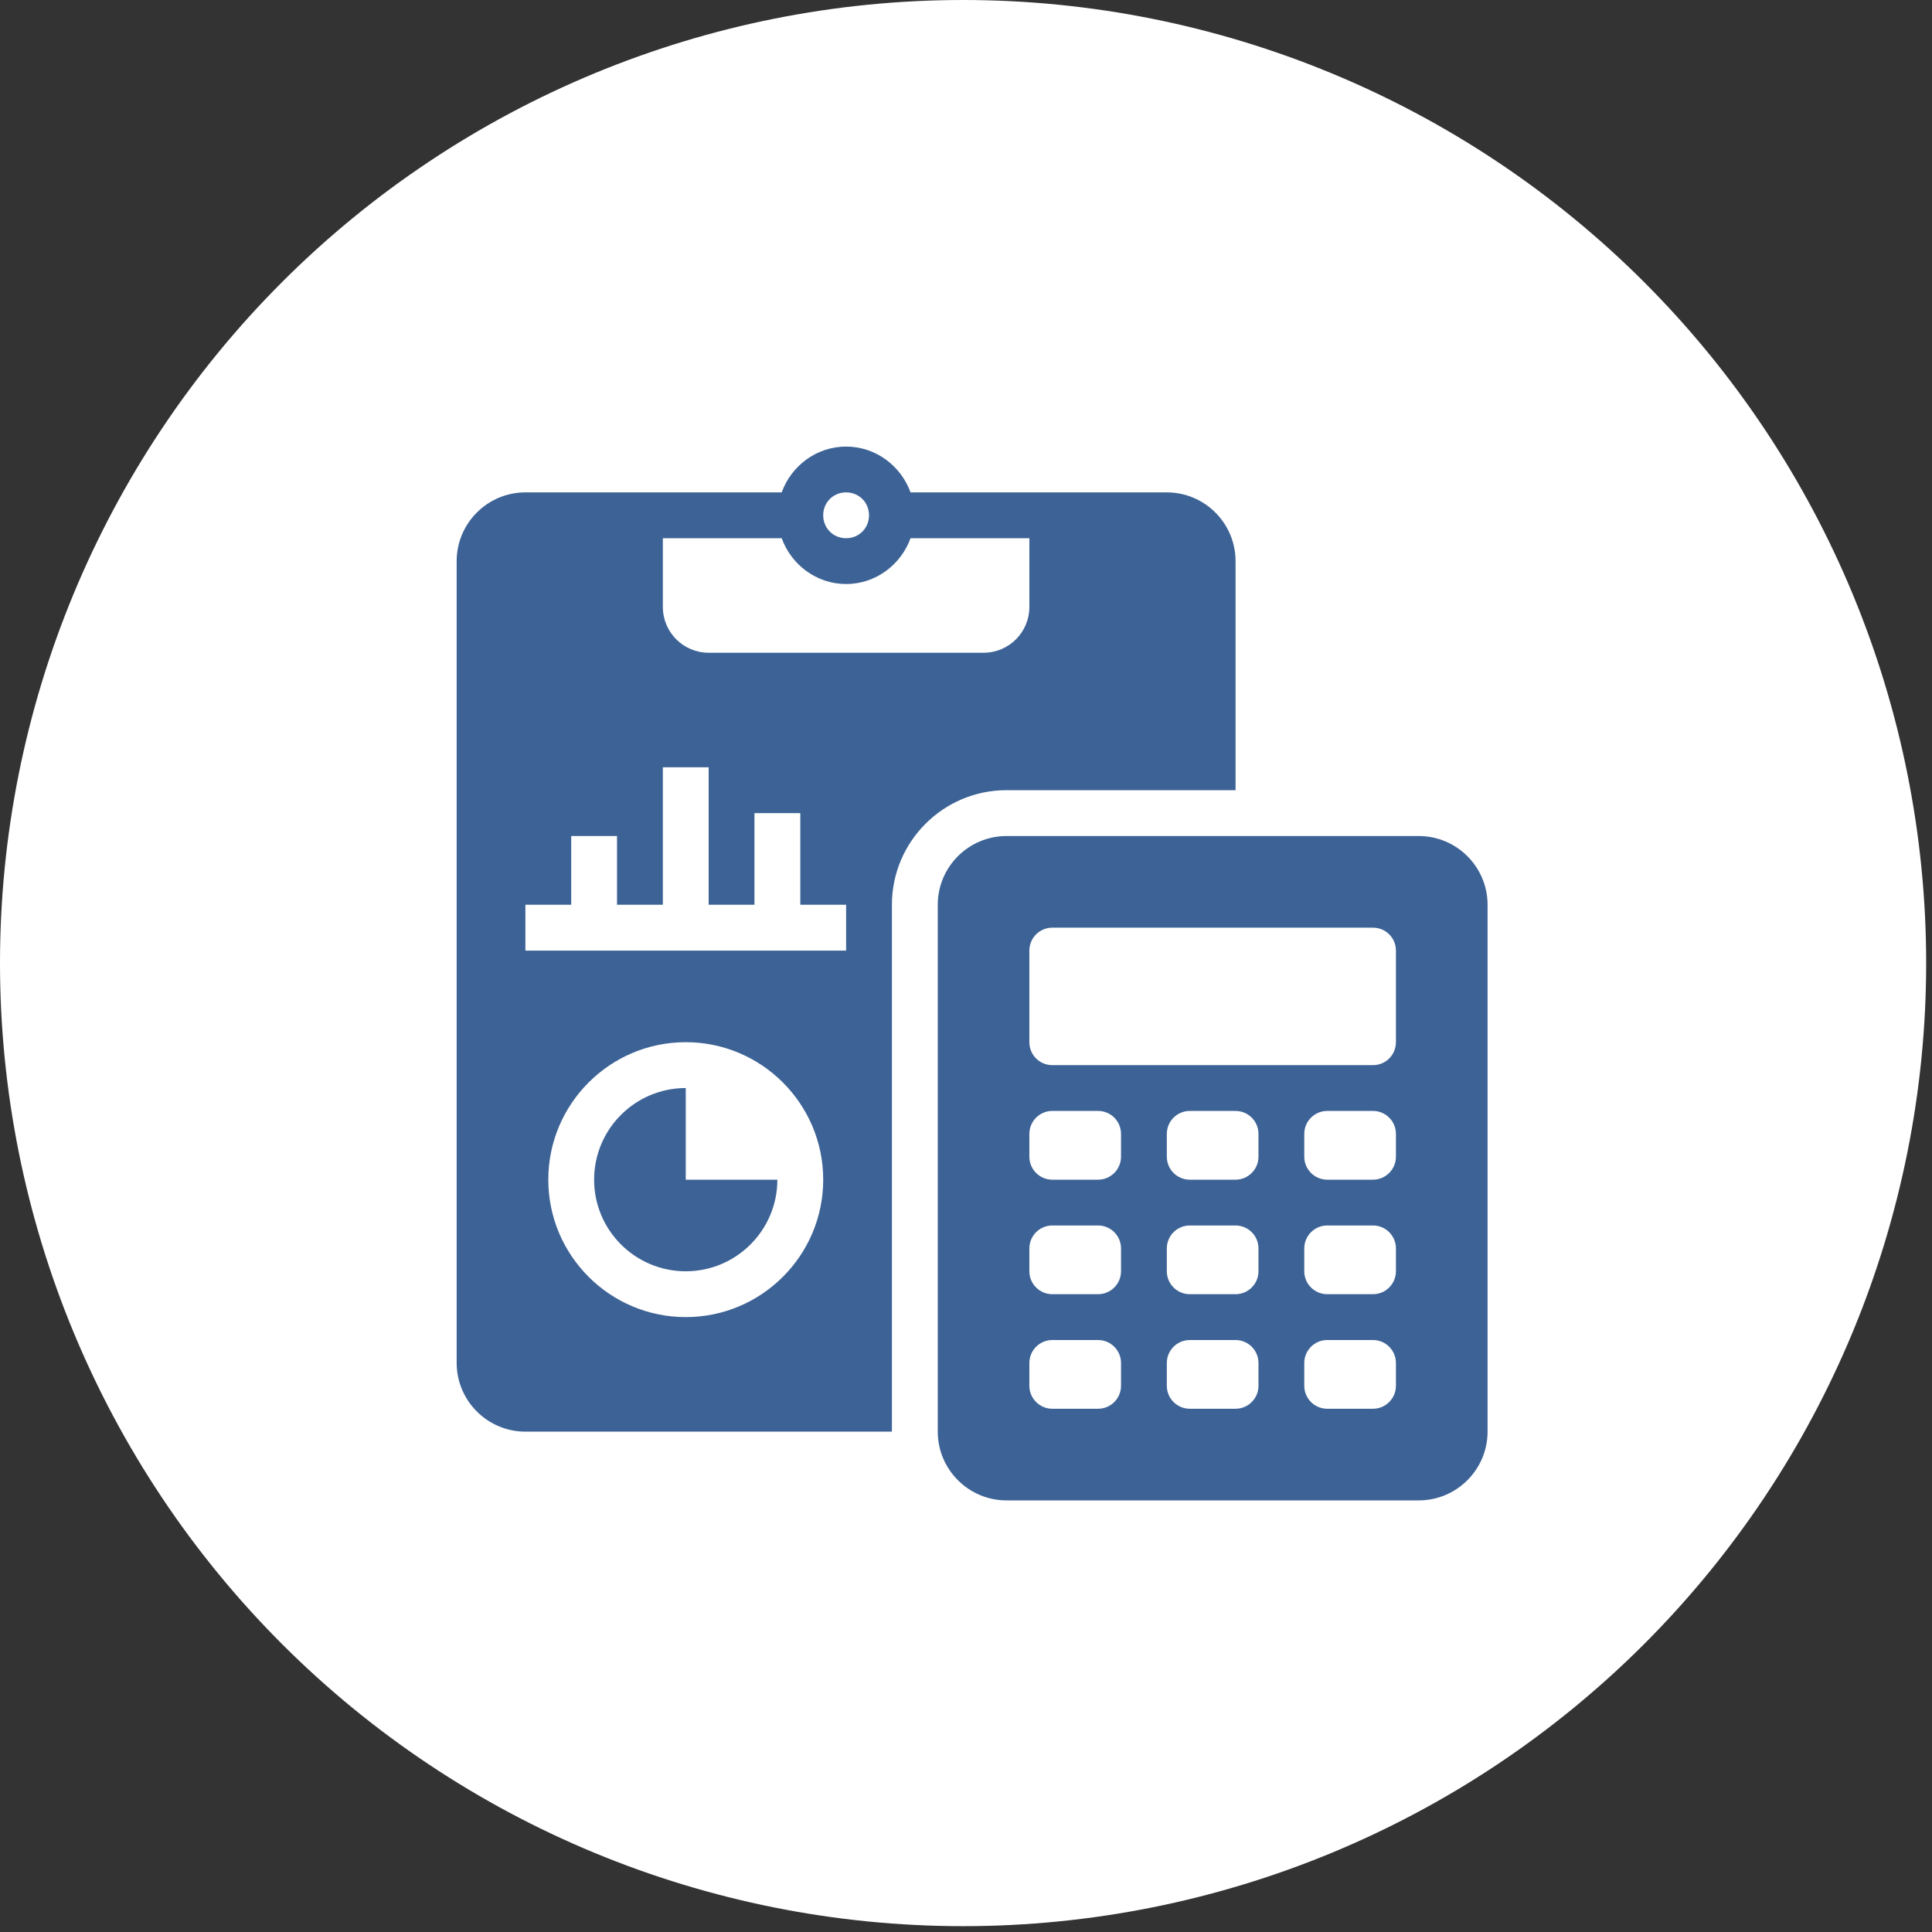
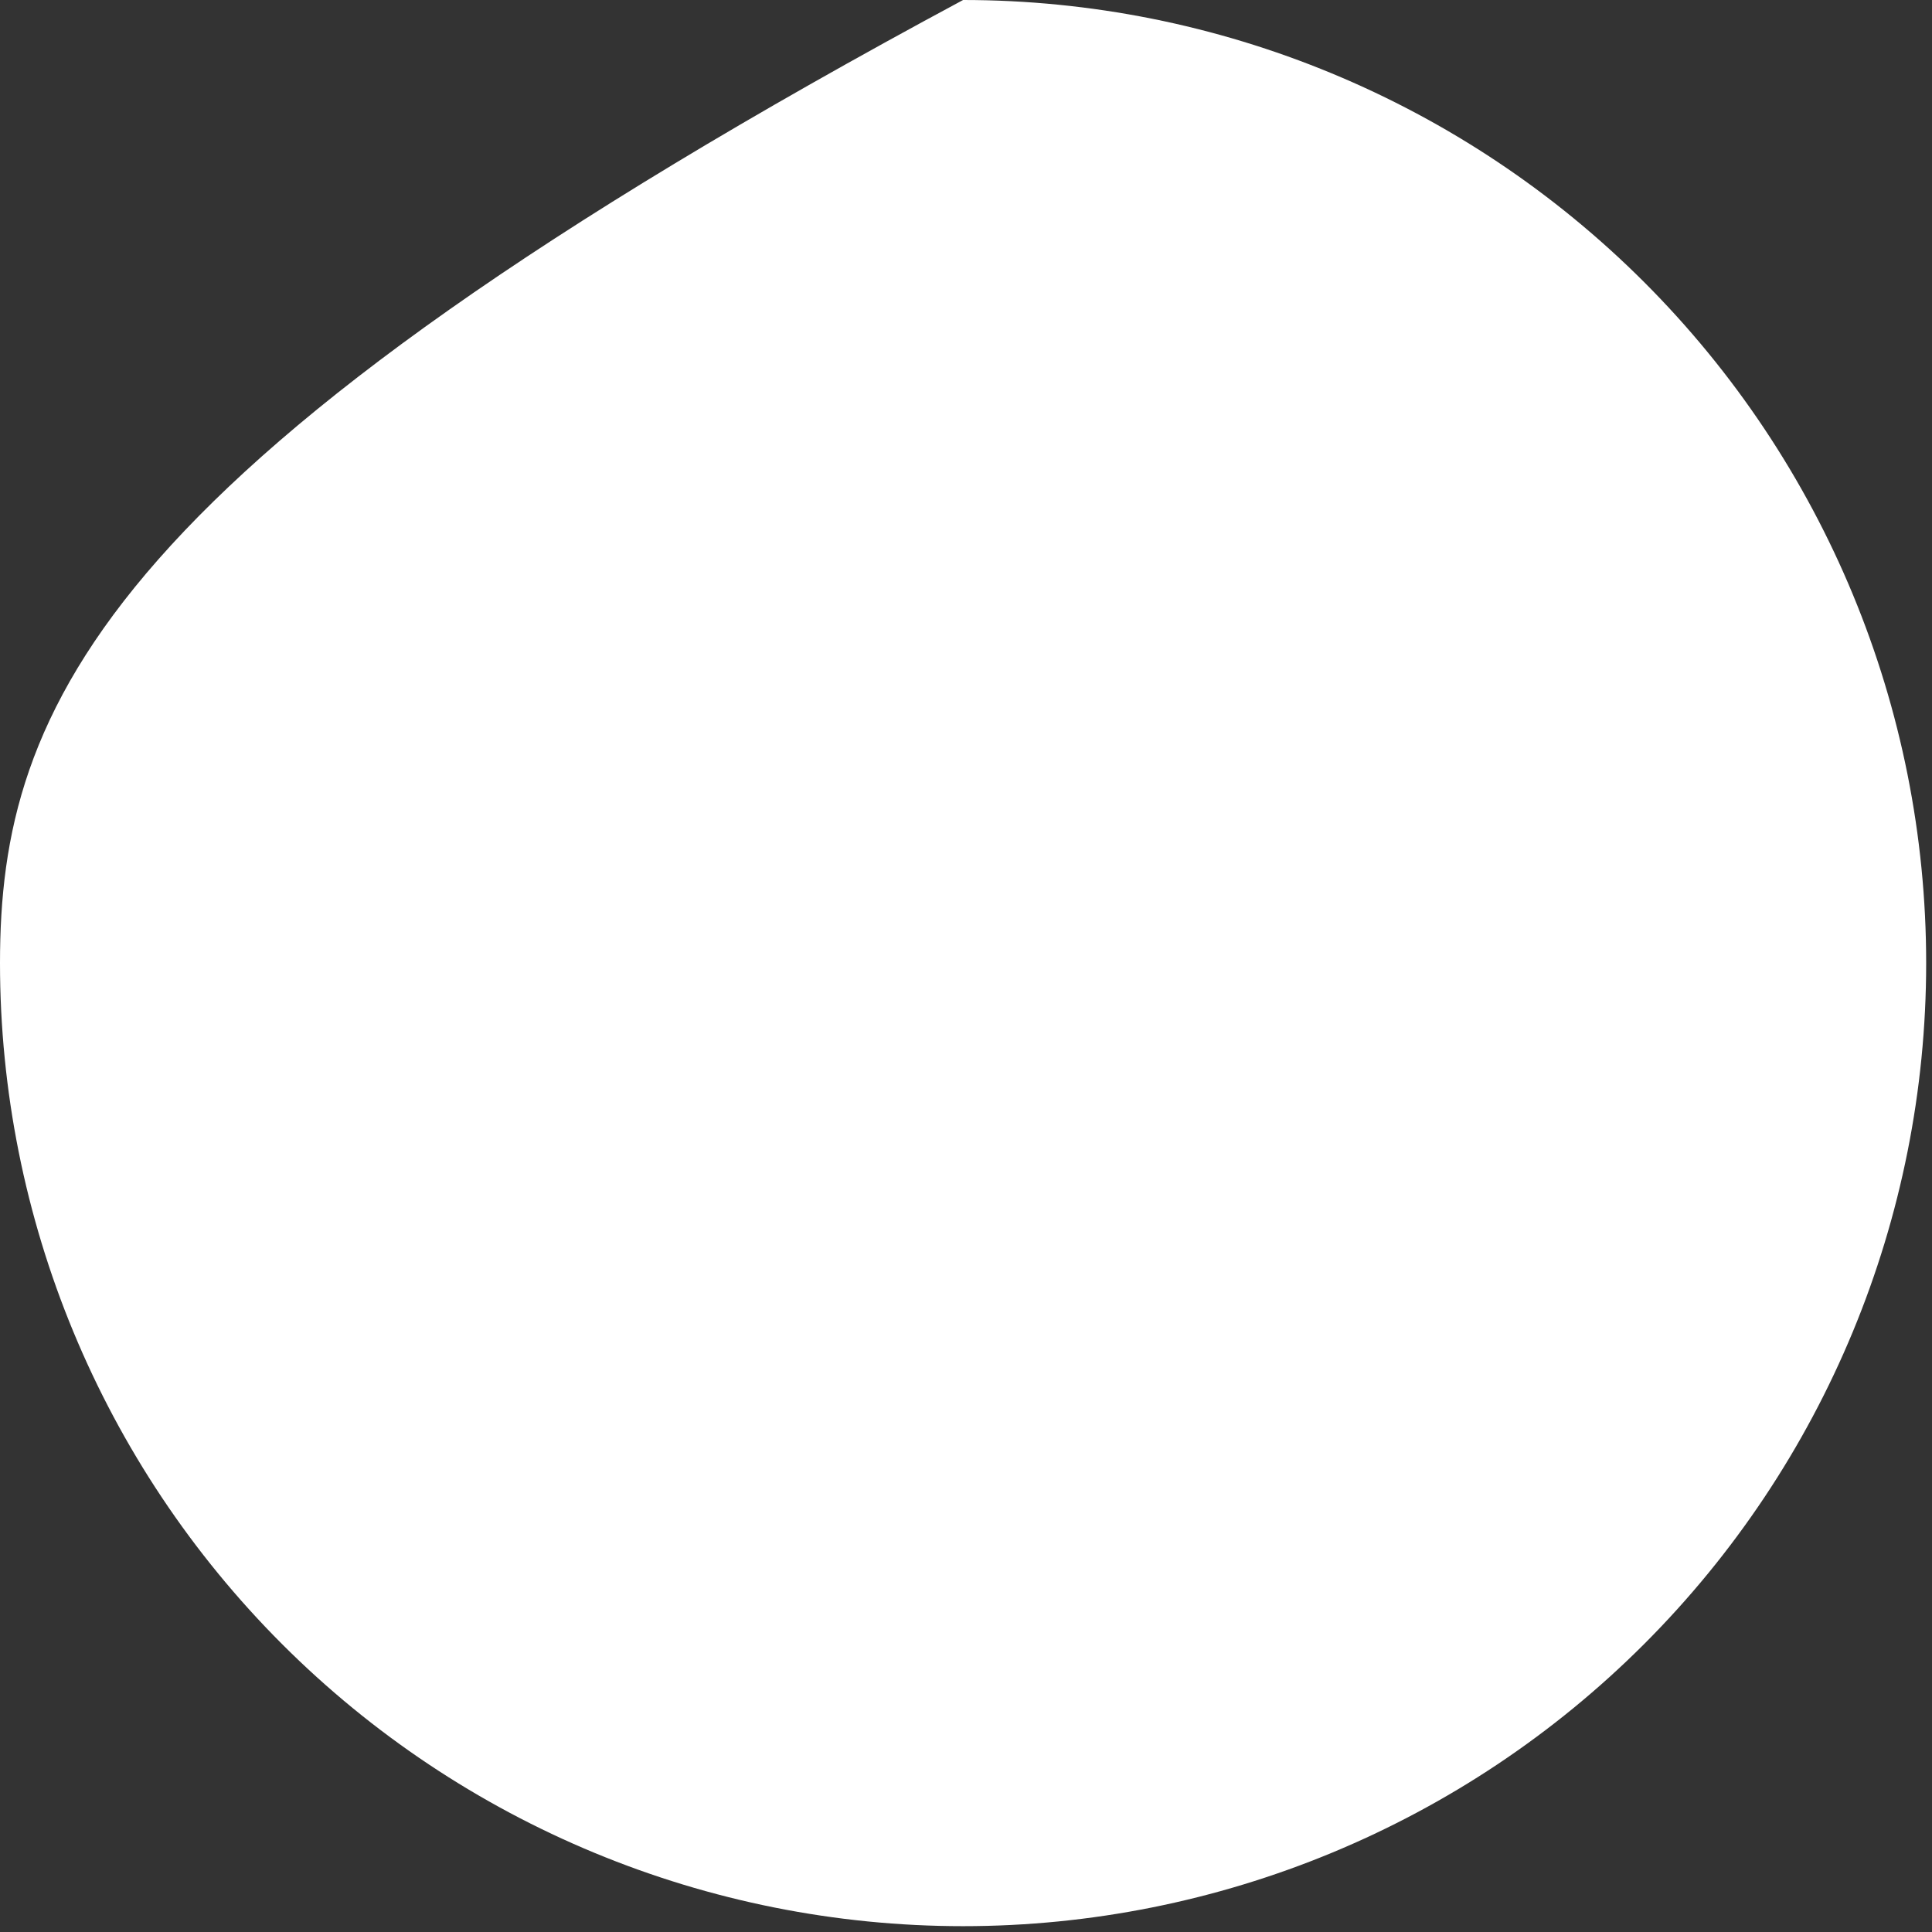
<svg xmlns="http://www.w3.org/2000/svg" width="55" height="55" viewBox="0 0 55 55" fill="none">
  <rect x="0" y="0" width="55" height="55" fill="#333333" stroke="none" />
  <g clip-path="url(#clip0_226_1768)">
-     <path d="M27.417 54.834C34.688 54.834 41.662 51.946 46.804 46.804C51.946 41.662 54.834 34.688 54.834 27.417C54.834 20.146 51.946 13.172 46.804 8.03C41.662 2.889 34.688 0 27.417 0C20.146 0 13.172 2.889 8.03 8.03C2.889 13.172 0 20.146 0 27.417C0 34.688 2.889 41.662 8.03 46.804C13.172 51.946 20.146 54.834 27.417 54.834Z" fill="white" />
-     <path d="M24.087 12.713C23.244 12.713 22.525 13.263 22.253 14.017H14.957C13.879 14.017 13 14.896 13 15.974V38.8C13 39.877 13.879 40.756 14.957 40.756H25.391V25.756C25.391 23.958 26.854 22.495 28.652 22.495H35.174V15.974C35.174 14.896 34.295 14.017 33.217 14.017H25.921C25.649 13.263 24.93 12.713 24.087 12.713ZM24.087 14.017C24.454 14.017 24.739 14.303 24.739 14.669C24.739 15.036 24.454 15.322 24.087 15.322C23.72 15.322 23.435 15.036 23.435 14.669C23.435 14.303 23.72 14.017 24.087 14.017ZM18.87 15.322H22.253C22.525 16.076 23.244 16.626 24.087 16.626C24.93 16.626 25.649 16.076 25.921 15.322H29.304V17.278C29.304 17.999 28.721 18.582 28 18.582H20.174C19.453 18.582 18.87 17.999 18.87 17.278V15.322ZM18.87 21.843H20.174V25.756H21.478V23.148H22.783V25.756H24.087V27.061H14.957V25.756H16.261V23.8H17.565V25.756H18.87V21.843ZM28.652 23.8C27.575 23.8 26.696 24.679 26.696 25.756V40.756C26.696 41.834 27.575 42.713 28.652 42.713H40.391C41.469 42.713 42.348 41.834 42.348 40.756V25.756C42.348 24.679 41.469 23.8 40.391 23.8H28.652ZM29.956 26.409H39.087C39.449 26.409 39.739 26.701 39.739 27.061V29.669C39.739 30.031 39.449 30.322 39.087 30.322H29.956C29.595 30.322 29.304 30.031 29.304 29.669V27.061C29.304 26.701 29.595 26.409 29.956 26.409ZM19.522 29.669C21.68 29.669 23.435 31.425 23.435 33.583C23.435 35.74 21.68 37.495 19.522 37.495C17.364 37.495 15.609 35.74 15.609 33.583C15.609 31.425 17.364 29.669 19.522 29.669ZM19.522 30.974C18.082 30.974 16.913 32.143 16.913 33.583C16.913 35.022 18.082 36.191 19.522 36.191C20.961 36.191 22.13 35.022 22.13 33.583H19.522V30.974ZM29.956 31.626H31.261C31.62 31.626 31.913 31.919 31.913 32.278V32.93C31.913 33.289 31.62 33.583 31.261 33.583H29.956C29.597 33.583 29.304 33.289 29.304 32.93V32.278C29.304 31.919 29.597 31.626 29.956 31.626ZM33.87 31.626H35.174C35.533 31.626 35.826 31.919 35.826 32.278V32.93C35.826 33.289 35.533 33.583 35.174 33.583H33.87C33.51 33.583 33.217 33.289 33.217 32.93V32.278C33.217 31.919 33.51 31.626 33.87 31.626ZM37.783 31.626H39.087C39.446 31.626 39.739 31.919 39.739 32.278V32.93C39.739 33.289 39.446 33.583 39.087 33.583H37.783C37.423 33.583 37.13 33.289 37.13 32.93V32.278C37.13 31.919 37.423 31.626 37.783 31.626ZM29.956 34.887H31.261C31.62 34.887 31.913 35.18 31.913 35.539V36.191C31.913 36.55 31.62 36.843 31.261 36.843H29.956C29.597 36.843 29.304 36.55 29.304 36.191V35.539C29.304 35.18 29.597 34.887 29.956 34.887ZM33.87 34.887H35.174C35.533 34.887 35.826 35.18 35.826 35.539V36.191C35.826 36.55 35.533 36.843 35.174 36.843H33.87C33.51 36.843 33.217 36.55 33.217 36.191V35.539C33.217 35.18 33.51 34.887 33.87 34.887ZM37.783 34.887H39.087C39.446 34.887 39.739 35.18 39.739 35.539V36.191C39.739 36.55 39.446 36.843 39.087 36.843H37.783C37.423 36.843 37.13 36.55 37.13 36.191V35.539C37.13 35.18 37.423 34.887 37.783 34.887ZM29.956 38.148H31.261C31.62 38.148 31.913 38.441 31.913 38.8V39.452C31.913 39.811 31.62 40.104 31.261 40.104H29.956C29.597 40.104 29.304 39.811 29.304 39.452V38.8C29.304 38.441 29.597 38.148 29.956 38.148ZM33.87 38.148H35.174C35.533 38.148 35.826 38.441 35.826 38.8V39.452C35.826 39.811 35.533 40.104 35.174 40.104H33.87C33.51 40.104 33.217 39.811 33.217 39.452V38.8C33.217 38.441 33.51 38.148 33.87 38.148ZM37.783 38.148H39.087C39.446 38.148 39.739 38.441 39.739 38.8V39.452C39.739 39.811 39.446 40.104 39.087 40.104H37.783C37.423 40.104 37.13 39.811 37.13 39.452V38.8C37.13 38.441 37.423 38.148 37.783 38.148Z" fill="#3D6396" />
+     <path d="M27.417 54.834C34.688 54.834 41.662 51.946 46.804 46.804C51.946 41.662 54.834 34.688 54.834 27.417C54.834 20.146 51.946 13.172 46.804 8.03C41.662 2.889 34.688 0 27.417 0C2.889 13.172 0 20.146 0 27.417C0 34.688 2.889 41.662 8.03 46.804C13.172 51.946 20.146 54.834 27.417 54.834Z" fill="white" />
  </g>
  <defs>
    <clipPath id="clip0_226_1768">
      <rect width="54.834" height="54.834" fill="white" />
    </clipPath>
  </defs>
</svg>